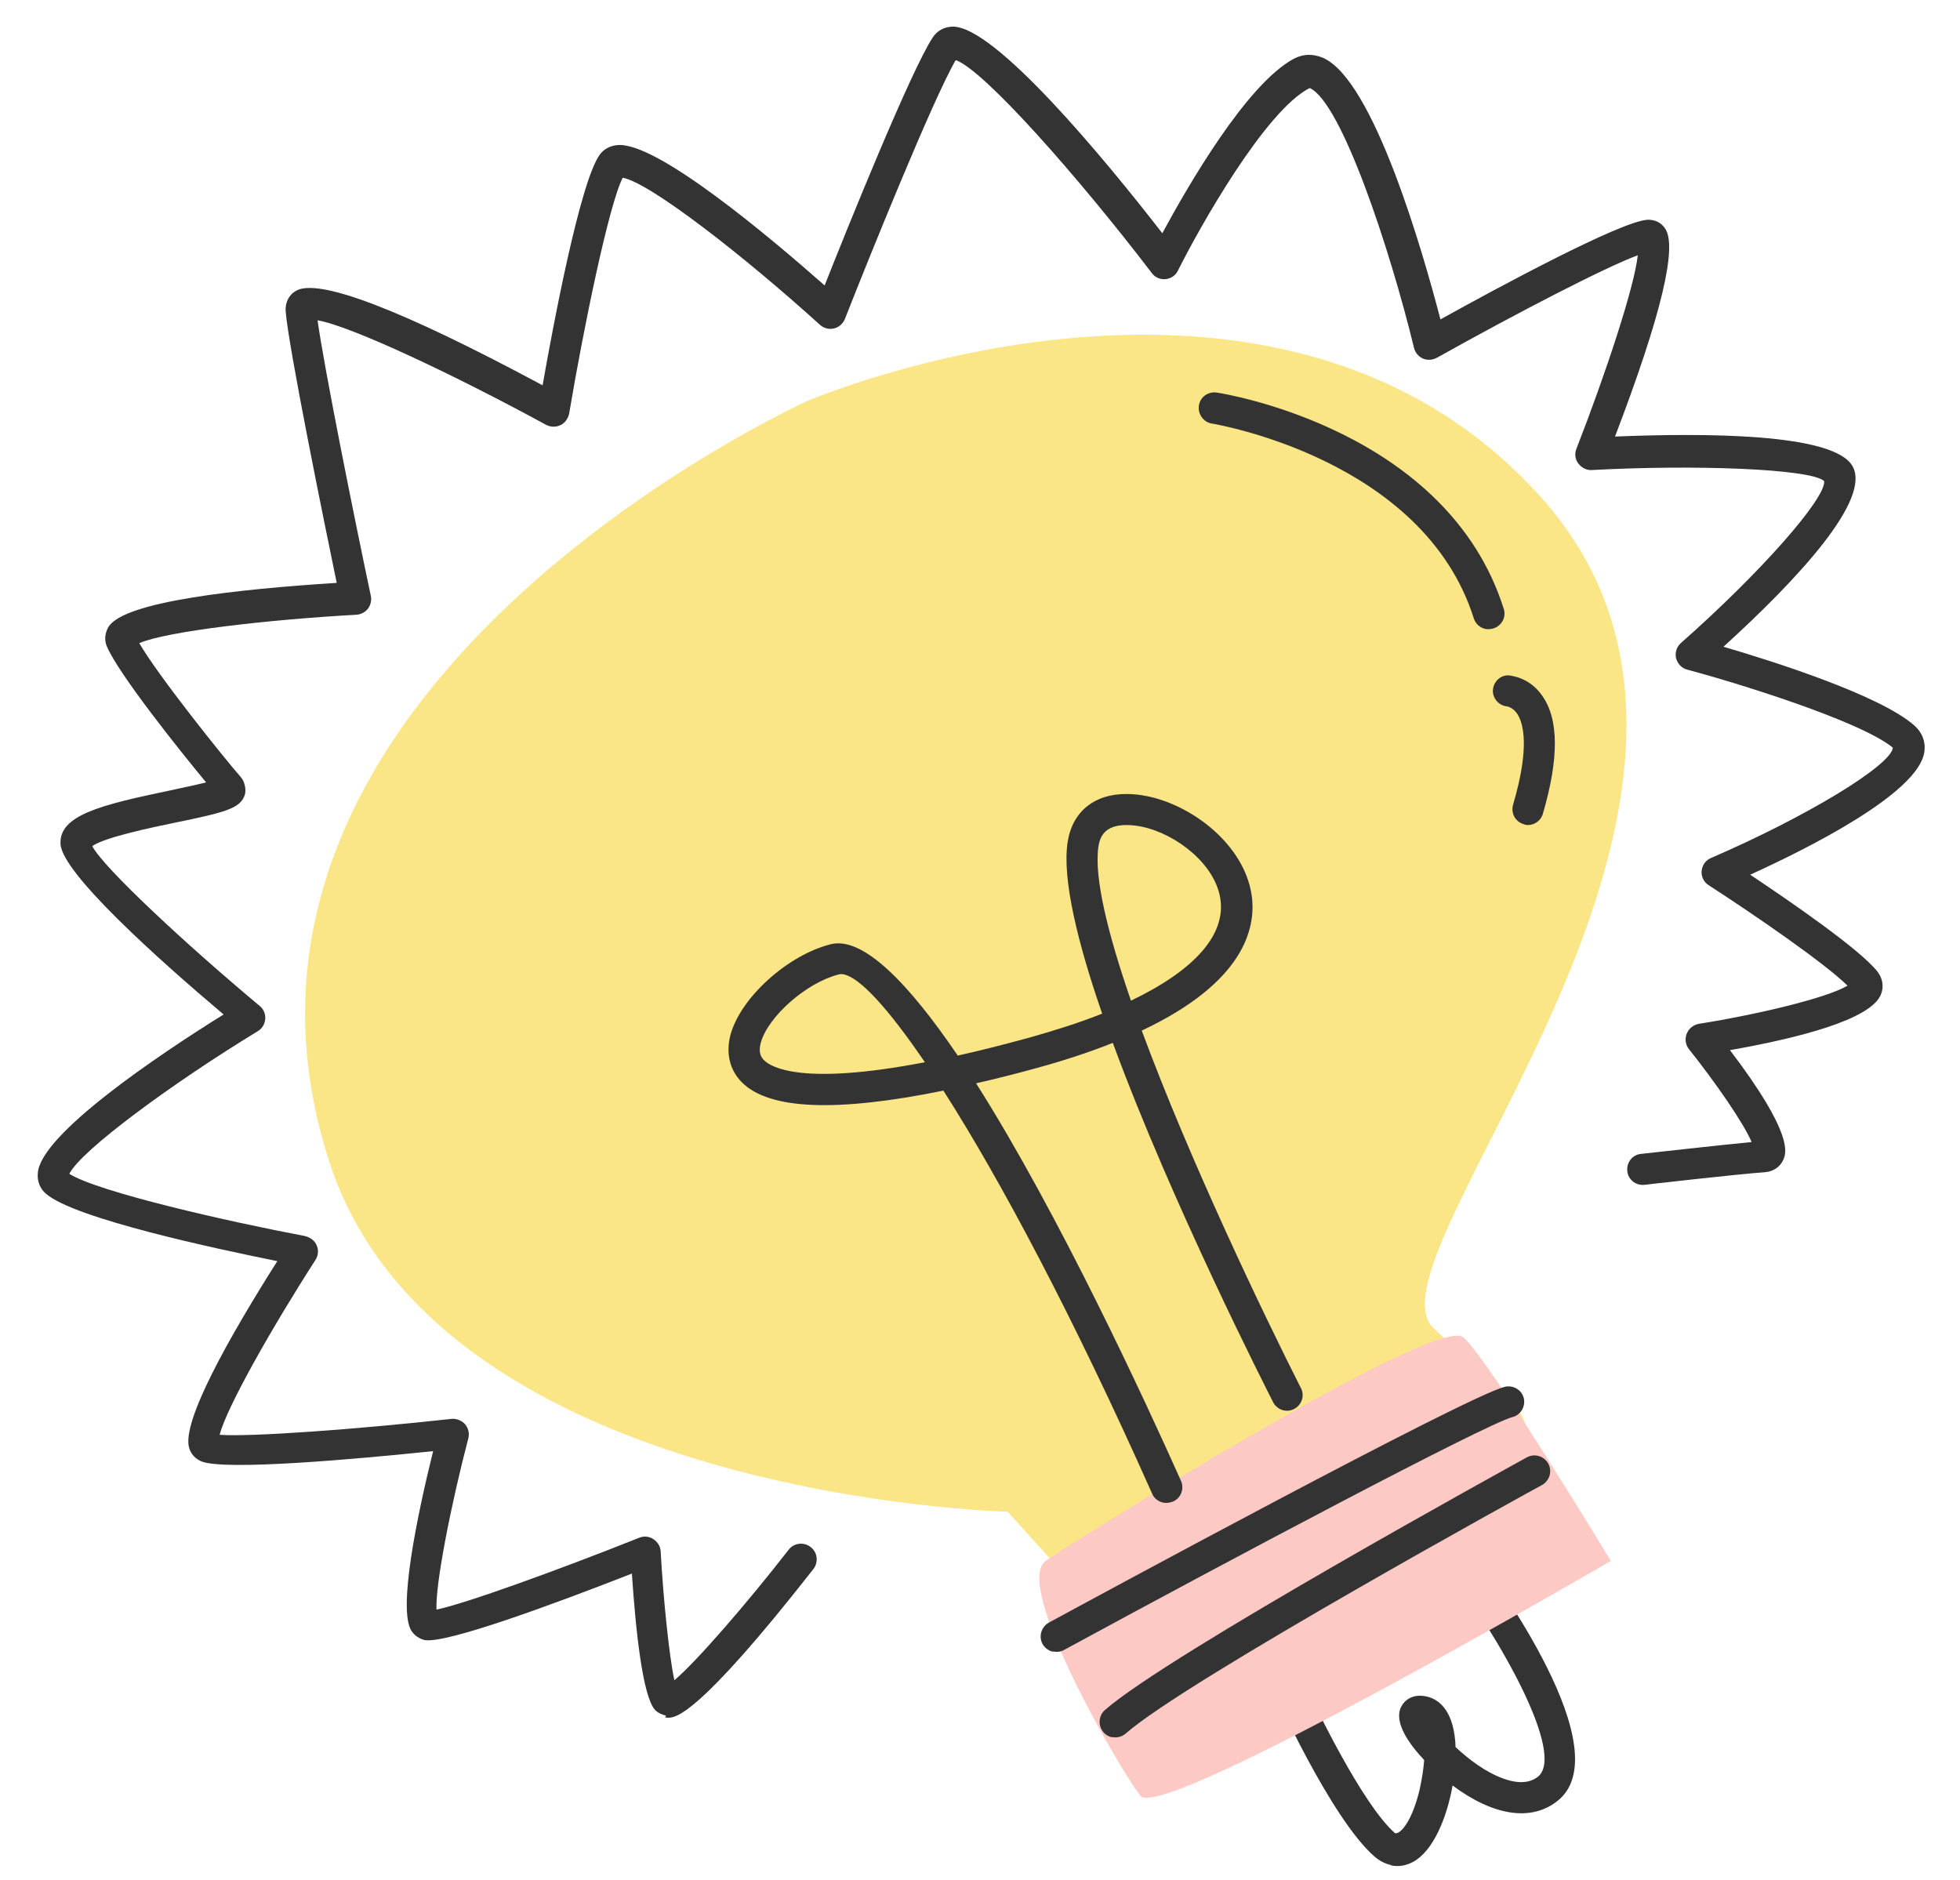
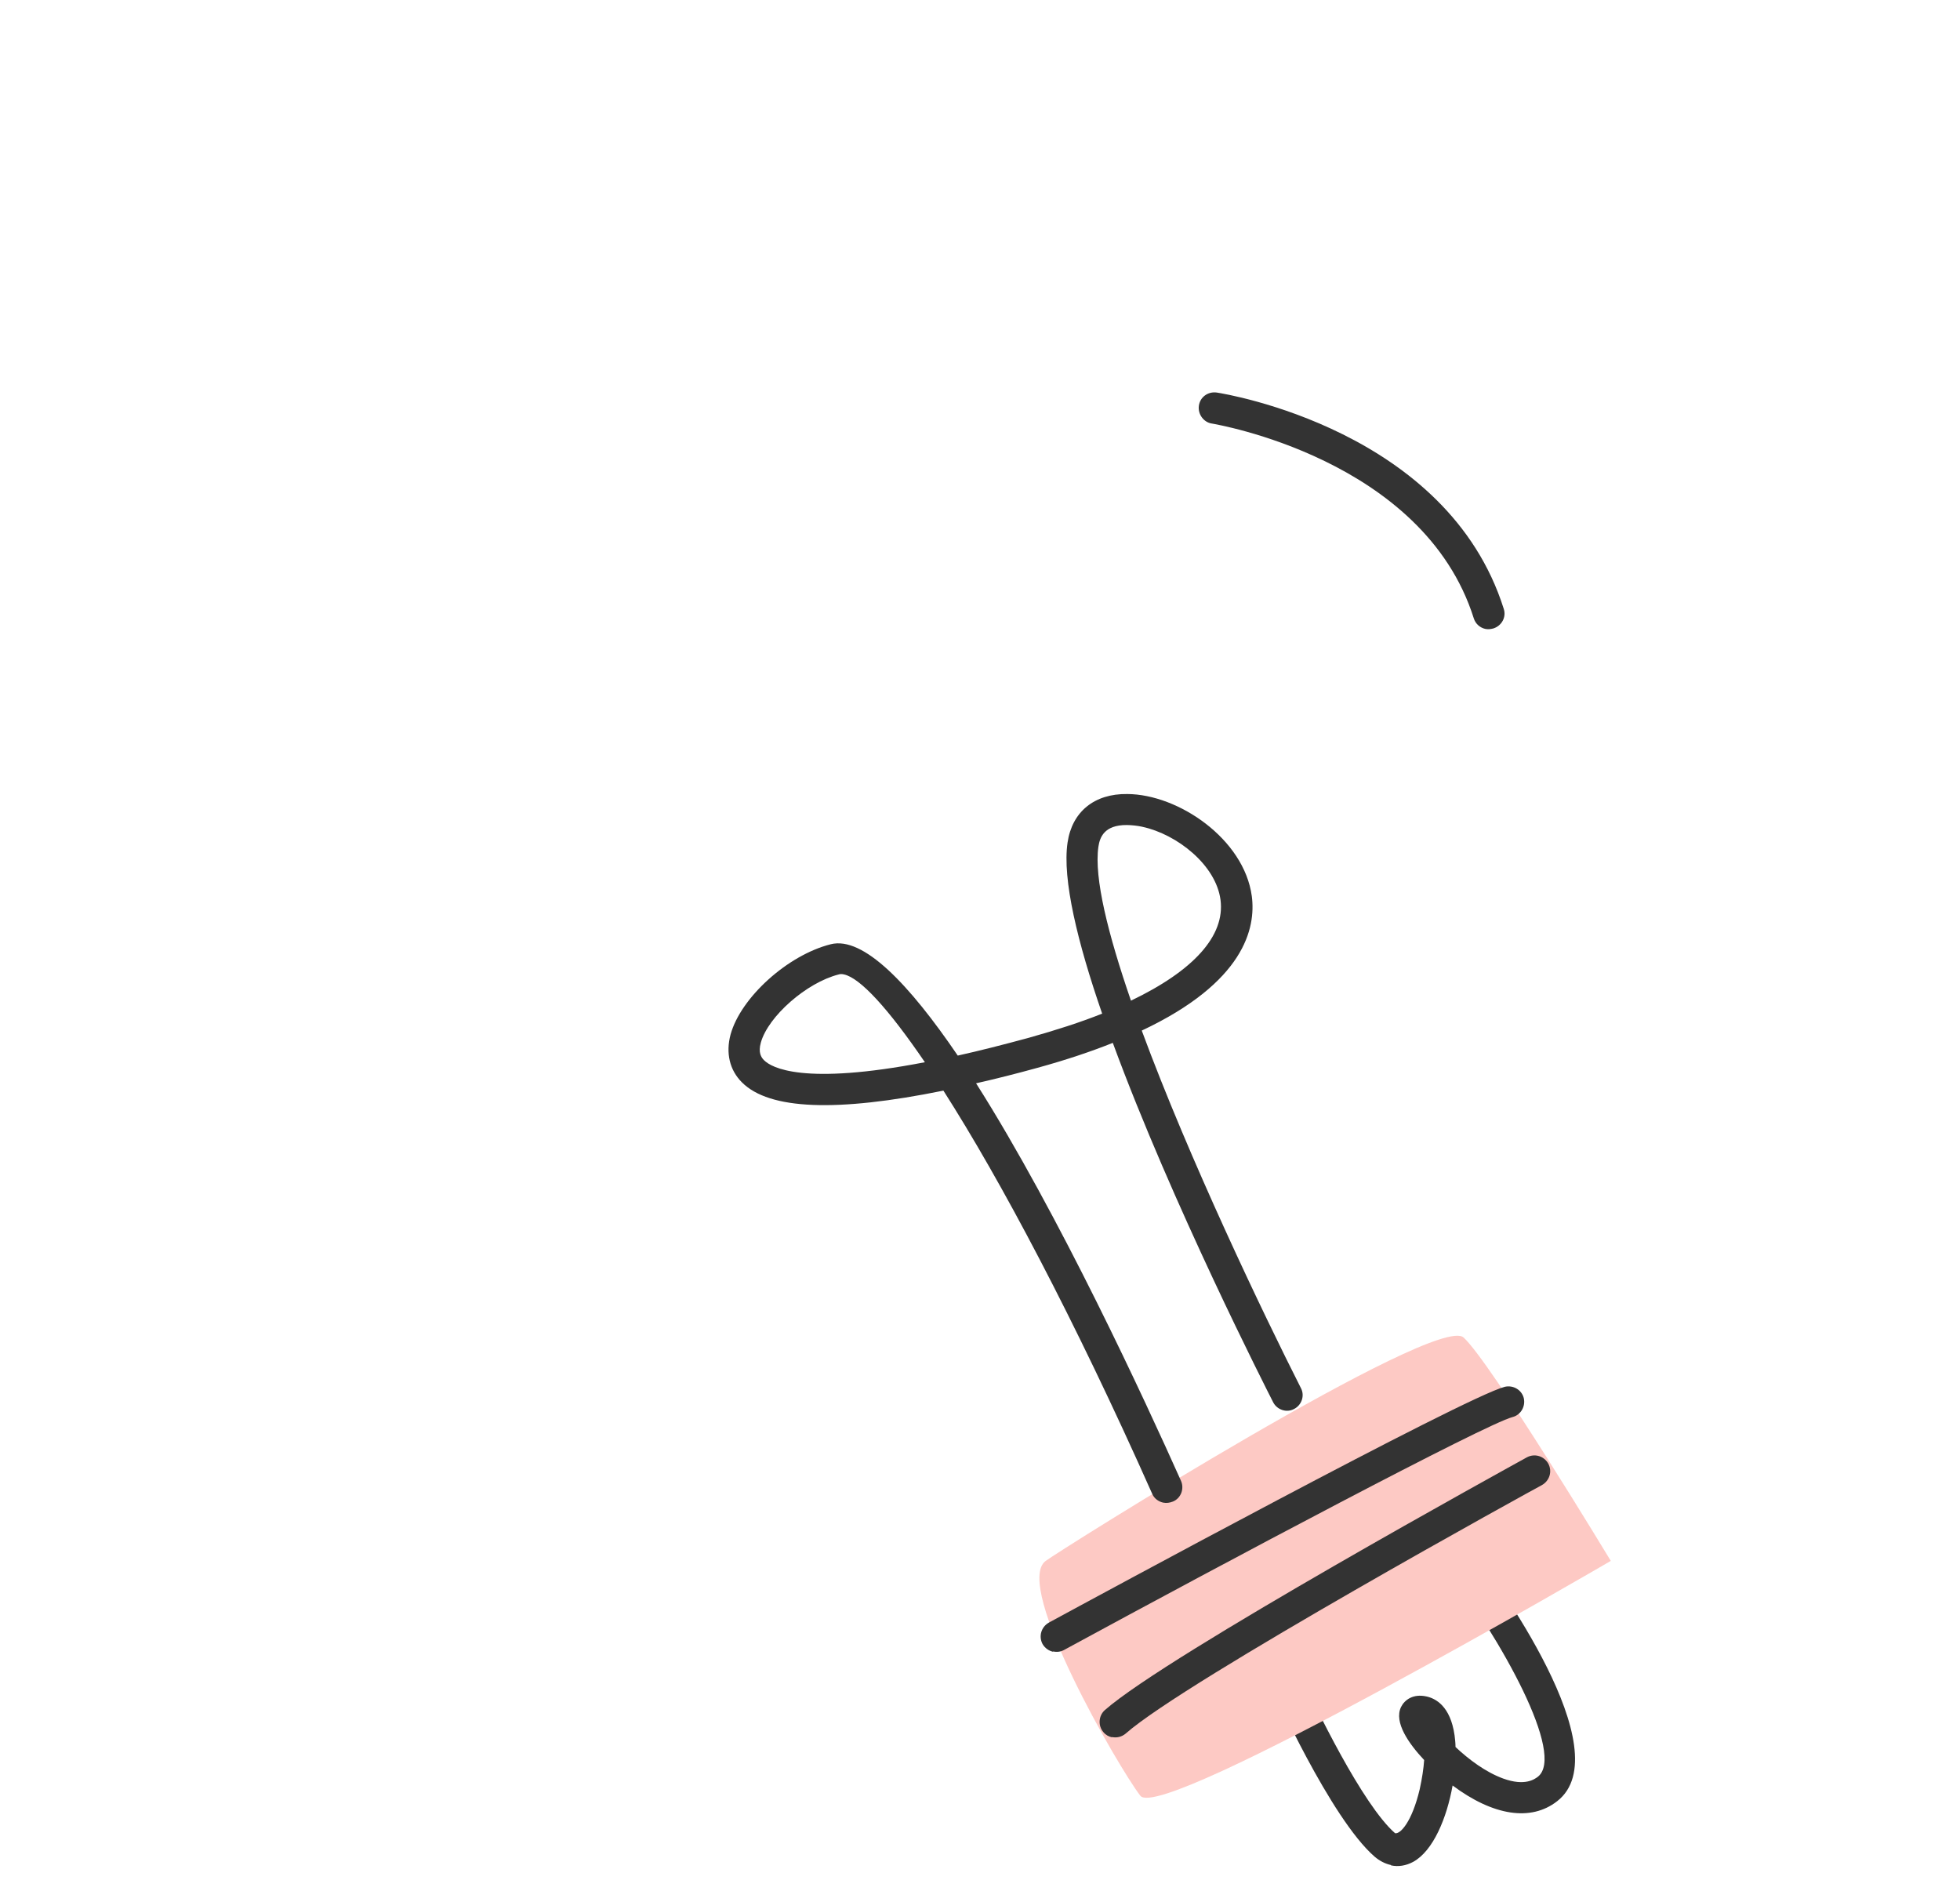
<svg xmlns="http://www.w3.org/2000/svg" width="49" height="47" viewBox="0 0 49 47" fill="none">
-   <path d="M16.651 42.892C16.544 42.868 16.428 42.811 16.371 42.743C16.069 42.397 15.895 40.804 15.797 39.34C13.904 40.082 11.149 41.102 10.618 41.002C10.488 40.974 10.362 40.89 10.284 40.769C9.946 40.223 10.424 37.914 10.828 36.279C8.934 36.476 5.606 36.778 5.027 36.532C4.888 36.469 4.776 36.357 4.73 36.203C4.527 35.549 5.75 33.395 6.933 31.529C5.39 31.217 1.874 30.468 1.152 29.846C0.996 29.716 0.925 29.524 0.946 29.32C1.028 28.352 3.931 26.395 5.59 25.362C3.924 23.957 1.565 21.833 1.514 21.109C1.464 20.384 2.514 20.124 4.244 19.763C4.538 19.699 4.899 19.625 5.153 19.56C4.48 18.749 2.956 16.838 2.671 16.159C2.602 16 2.625 15.82 2.713 15.671C3.108 15.036 5.94 14.73 8.418 14.572C8.117 13.12 7.202 8.633 7.141 7.771C7.129 7.568 7.219 7.379 7.385 7.279C7.925 6.931 10.005 7.721 13.565 9.633C13.833 8.105 14.506 4.532 14.997 3.862C15.099 3.724 15.252 3.645 15.432 3.628C16.408 3.528 19.264 5.944 20.616 7.136C21.187 5.689 22.783 1.741 23.319 0.936C23.428 0.767 23.61 0.67 23.811 0.666C24.859 0.638 27.6 3.951 29.058 5.831C29.689 4.662 31.158 2.113 32.339 1.472C32.575 1.347 32.825 1.337 33.082 1.449C34.346 2.013 35.57 6.294 36.011 7.985C37.452 7.185 40.493 5.546 41.178 5.495C41.356 5.486 41.518 5.553 41.621 5.704C41.95 6.144 41.529 7.896 40.375 10.914C42.607 10.823 45.803 10.829 46.301 11.635C46.819 12.461 44.956 14.468 43.087 16.169C44.368 16.544 46.976 17.376 47.846 18.126C48.055 18.308 48.148 18.544 48.107 18.808C47.95 19.824 45.257 21.186 43.754 21.868C44.72 22.511 46.498 23.732 46.938 24.292C47.068 24.465 47.103 24.673 47.022 24.863C46.773 25.491 44.957 25.953 43.249 26.254C44.856 28.367 44.652 28.828 44.585 28.99C44.505 29.173 44.336 29.288 44.123 29.306C43.399 29.357 41.138 29.618 41.114 29.621C40.9 29.646 40.701 29.491 40.683 29.279C40.657 29.065 40.813 28.866 41.025 28.848C41.107 28.842 42.89 28.637 43.791 28.552C43.59 28.076 42.882 27.056 42.227 26.233C42.139 26.125 42.115 25.976 42.168 25.843C42.221 25.71 42.336 25.623 42.47 25.596C43.964 25.36 45.69 24.942 46.188 24.642C45.614 24.076 43.857 22.868 42.719 22.132C42.599 22.058 42.526 21.914 42.541 21.773C42.555 21.631 42.639 21.505 42.78 21.448C45.15 20.425 47.273 19.14 47.322 18.693C46.507 18.019 43.344 17.05 42.185 16.742C42.047 16.712 41.937 16.592 41.902 16.456C41.869 16.313 41.916 16.171 42.025 16.074C43.999 14.332 45.637 12.476 45.606 12.029C45.274 11.716 42.331 11.613 39.8 11.751C39.669 11.763 39.54 11.694 39.459 11.589C39.378 11.483 39.36 11.343 39.411 11.218C40.135 9.364 40.861 7.173 40.944 6.382C40.125 6.684 37.903 7.836 35.923 8.944C35.815 9 35.691 9.014 35.574 8.964C35.464 8.916 35.381 8.818 35.351 8.699C34.746 6.211 33.532 2.549 32.742 2.201C31.634 2.761 29.989 5.681 29.448 6.766C29.389 6.889 29.268 6.967 29.137 6.979C29.007 6.99 28.874 6.937 28.794 6.824C26.941 4.401 24.6 1.752 23.893 1.502C23.332 2.461 21.716 6.462 21.122 7.976C21.073 8.093 20.973 8.184 20.846 8.212C20.72 8.241 20.592 8.205 20.498 8.12C18.59 6.391 16.246 4.566 15.568 4.443C15.22 5.12 14.582 8.236 14.229 10.339C14.202 10.461 14.129 10.573 14.013 10.628C13.897 10.683 13.77 10.68 13.654 10.622C11.433 9.41 8.789 8.153 7.939 8.008C8.105 9.199 8.855 12.936 9.27 14.894C9.294 15.003 9.268 15.126 9.2 15.215C9.133 15.305 9.024 15.361 8.91 15.369C6.704 15.49 4.155 15.785 3.482 16.079C3.948 16.886 5.586 18.933 6.029 19.438C6.118 19.546 6.162 19.748 6.119 19.875C6.006 20.211 5.64 20.307 4.39 20.564C3.802 20.685 2.619 20.932 2.306 21.153C2.589 21.695 4.649 23.61 6.494 25.15C6.589 25.227 6.642 25.35 6.631 25.476C6.62 25.602 6.555 25.716 6.445 25.78C4.329 27.067 2.021 28.761 1.733 29.347C2.468 29.804 5.683 30.535 7.63 30.903C7.759 30.939 7.863 31.01 7.917 31.134C7.97 31.257 7.957 31.391 7.884 31.503C6.807 33.176 5.664 35.188 5.491 35.871C6.264 35.927 8.911 35.734 11.284 35.473C11.407 35.459 11.54 35.513 11.625 35.603C11.707 35.701 11.742 35.837 11.708 35.958C11.274 37.618 10.883 39.601 10.912 40.241C11.617 40.097 13.93 39.262 15.984 38.443C16.098 38.396 16.232 38.409 16.336 38.48C16.441 38.55 16.513 38.662 16.517 38.791C16.584 39.992 16.728 41.394 16.859 42.008C17.43 41.523 18.694 40.058 19.718 38.742C19.851 38.571 20.097 38.544 20.268 38.678C20.44 38.811 20.466 39.058 20.333 39.229C17.437 42.927 16.89 42.936 16.711 42.945C16.688 42.94 16.656 42.941 16.625 42.934L16.651 42.892Z" fill="#333333" />
  <path d="M34.776 46.627C34.631 46.595 34.493 46.526 34.365 46.417C33.26 45.456 31.815 42.224 31.756 42.091C31.67 41.896 31.761 41.659 31.956 41.574C32.151 41.488 32.388 41.579 32.474 41.774C32.866 42.661 34.069 45.127 34.877 45.831C35.007 45.86 35.3 45.547 35.493 44.731C35.553 44.456 35.589 44.215 35.604 44.002C35.226 43.599 34.839 43.058 35.027 42.674C35.113 42.501 35.324 42.338 35.661 42.412C35.883 42.46 36.259 42.646 36.364 43.382C36.376 43.473 36.387 43.571 36.388 43.676C36.721 43.989 37.141 44.304 37.579 44.464C38.129 44.664 38.37 44.476 38.446 44.42C39.142 43.874 37.541 40.993 36.113 39.12C35.982 38.947 36.02 38.699 36.185 38.566C36.358 38.436 36.606 38.474 36.739 38.639C37.388 39.485 40.523 43.79 38.93 45.03C38.273 45.545 37.328 45.395 36.315 44.638C36.171 45.448 35.831 46.272 35.33 46.547C35.149 46.644 34.958 46.675 34.774 46.635L34.776 46.627Z" fill="#333333" />
-   <path d="M20.187 10.024C20.187 10.024 31.866 5.008 38.529 12.436C45.191 19.865 33.934 31.417 35.844 33.211C37.754 35.005 39.417 35.832 36.84 37.106C34.262 38.381 27.788 40.659 27.788 40.659L25.189 37.793C25.189 37.793 10.963 37.463 8.234 29.047C4.376 17.163 20.187 10.024 20.187 10.024Z" fill="#FAE687" />
  <path d="M26.139 39.026C26.457 38.782 35.918 32.834 36.588 33.437C37.258 34.04 40.27 39.023 40.27 39.023C40.27 39.023 29.041 45.58 28.509 44.895C27.977 44.21 25.324 39.642 26.139 39.026Z" fill="#FDC9C4" />
  <path d="M29.078 37.566C28.963 37.541 28.852 37.461 28.805 37.346C26.846 32.945 25.014 29.501 23.585 27.266C20.918 27.808 19.233 27.746 18.549 27.06C18.239 26.752 18.14 26.322 18.265 25.86C18.521 24.938 19.69 23.878 20.767 23.607C21.581 23.4 22.73 24.604 23.944 26.39C24.474 26.273 25.068 26.122 25.724 25.944C26.398 25.754 27.01 25.559 27.554 25.341C26.939 23.564 26.554 21.981 26.689 21.065C26.801 20.296 27.357 19.84 28.18 19.851C29.461 19.857 31.101 20.975 31.295 22.404C31.401 23.204 31.107 24.559 28.544 25.765C29.734 28.989 31.586 32.854 32.522 34.701C32.625 34.891 32.541 35.13 32.352 35.225C32.162 35.328 31.923 35.244 31.828 35.055C31.677 34.757 29.3 30.097 27.82 26.072C27.276 26.29 26.653 26.499 25.937 26.696C25.4 26.844 24.891 26.973 24.402 27.083C26.479 30.356 28.635 35.033 29.525 37.022C29.611 37.217 29.527 37.455 29.324 37.539C29.245 37.57 29.162 37.584 29.078 37.566ZM21.099 24.361C21.046 24.349 21.006 24.349 20.963 24.363C20.165 24.566 19.205 25.407 19.021 26.065C18.951 26.314 19.029 26.435 19.102 26.507C19.286 26.691 20.077 27.144 23.122 26.556C22.205 25.211 21.505 24.449 21.099 24.361ZM28.555 20.669C28.425 20.641 28.291 20.628 28.171 20.626C27.603 20.623 27.495 20.936 27.46 21.169C27.347 21.946 27.704 23.362 28.274 25.017C29.84 24.267 30.63 23.397 30.513 22.498C30.399 21.624 29.427 20.859 28.562 20.671L28.555 20.669Z" fill="#333333" />
  <path d="M26.327 41.295C26.22 41.272 26.122 41.202 26.064 41.102C25.962 40.911 26.028 40.677 26.221 40.566C27.284 39.989 36.634 34.922 37.618 34.671C37.829 34.621 38.042 34.747 38.094 34.951C38.144 35.162 38.018 35.375 37.814 35.427C37.143 35.602 30.737 39.001 26.601 41.25C26.519 41.297 26.42 41.307 26.328 41.287L26.327 41.295Z" fill="#333333" />
  <path d="M27.801 43.434C27.724 43.418 27.645 43.377 27.588 43.308C27.446 43.149 27.461 42.896 27.62 42.754C29.187 41.372 37.808 36.636 38.172 36.434C38.363 36.331 38.597 36.398 38.707 36.591C38.81 36.782 38.743 37.015 38.551 37.126C38.461 37.17 29.64 42.016 28.142 43.34C28.044 43.423 27.917 43.452 27.803 43.427L27.801 43.434Z" fill="#333333" />
  <path d="M37.133 15.723C37.003 15.695 36.888 15.598 36.845 15.46C35.584 11.459 30.353 10.601 30.299 10.589C30.097 10.562 29.941 10.359 29.972 10.142C30.003 9.924 30.202 9.783 30.42 9.814C30.653 9.849 36.186 10.756 37.594 15.222C37.662 15.429 37.543 15.644 37.336 15.711C37.268 15.728 37.202 15.738 37.133 15.723Z" fill="#333333" />
-   <path d="M38.121 20.611C38.121 20.611 38.106 20.607 38.09 20.604C37.879 20.542 37.766 20.325 37.828 20.114C38.255 18.668 38.079 18.077 37.935 17.853C37.828 17.686 37.688 17.663 37.673 17.66C37.461 17.638 37.303 17.443 37.324 17.239C37.344 17.035 37.516 16.872 37.721 16.885C37.767 16.895 38.226 16.923 38.55 17.386C38.975 17.975 38.975 18.969 38.571 20.348C38.512 20.544 38.311 20.66 38.112 20.617L38.121 20.611Z" fill="#333333" />
</svg>